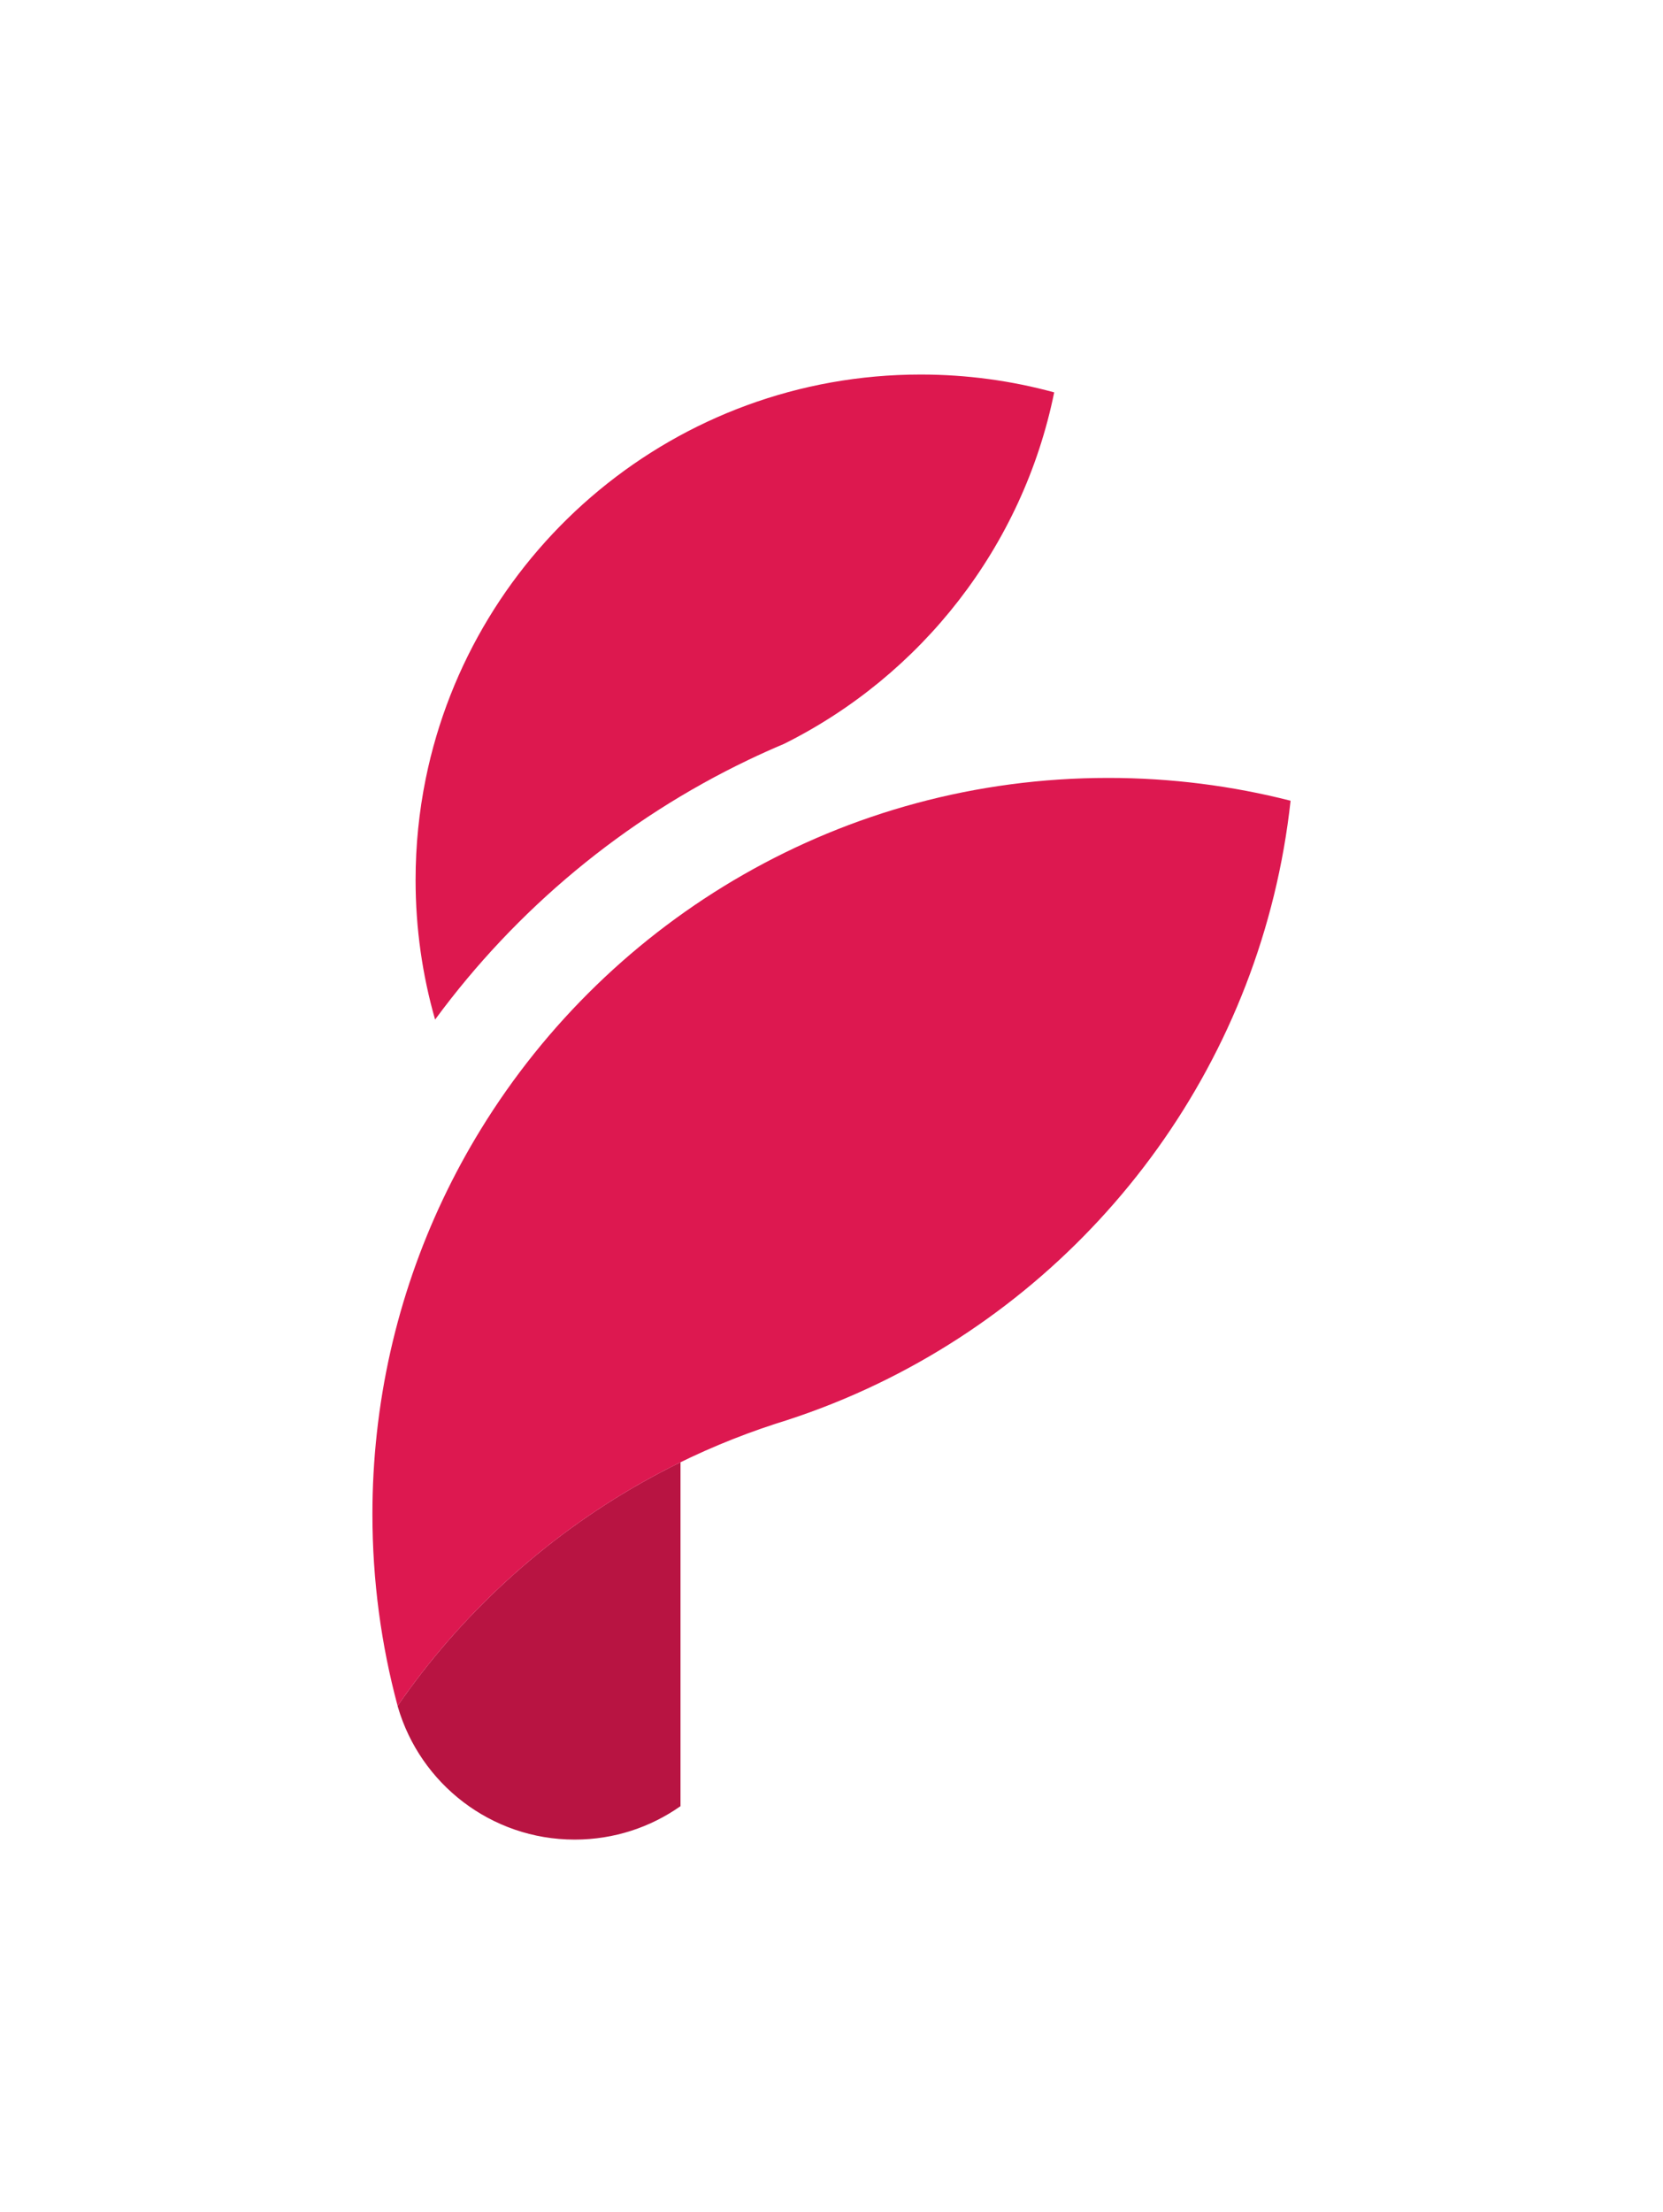
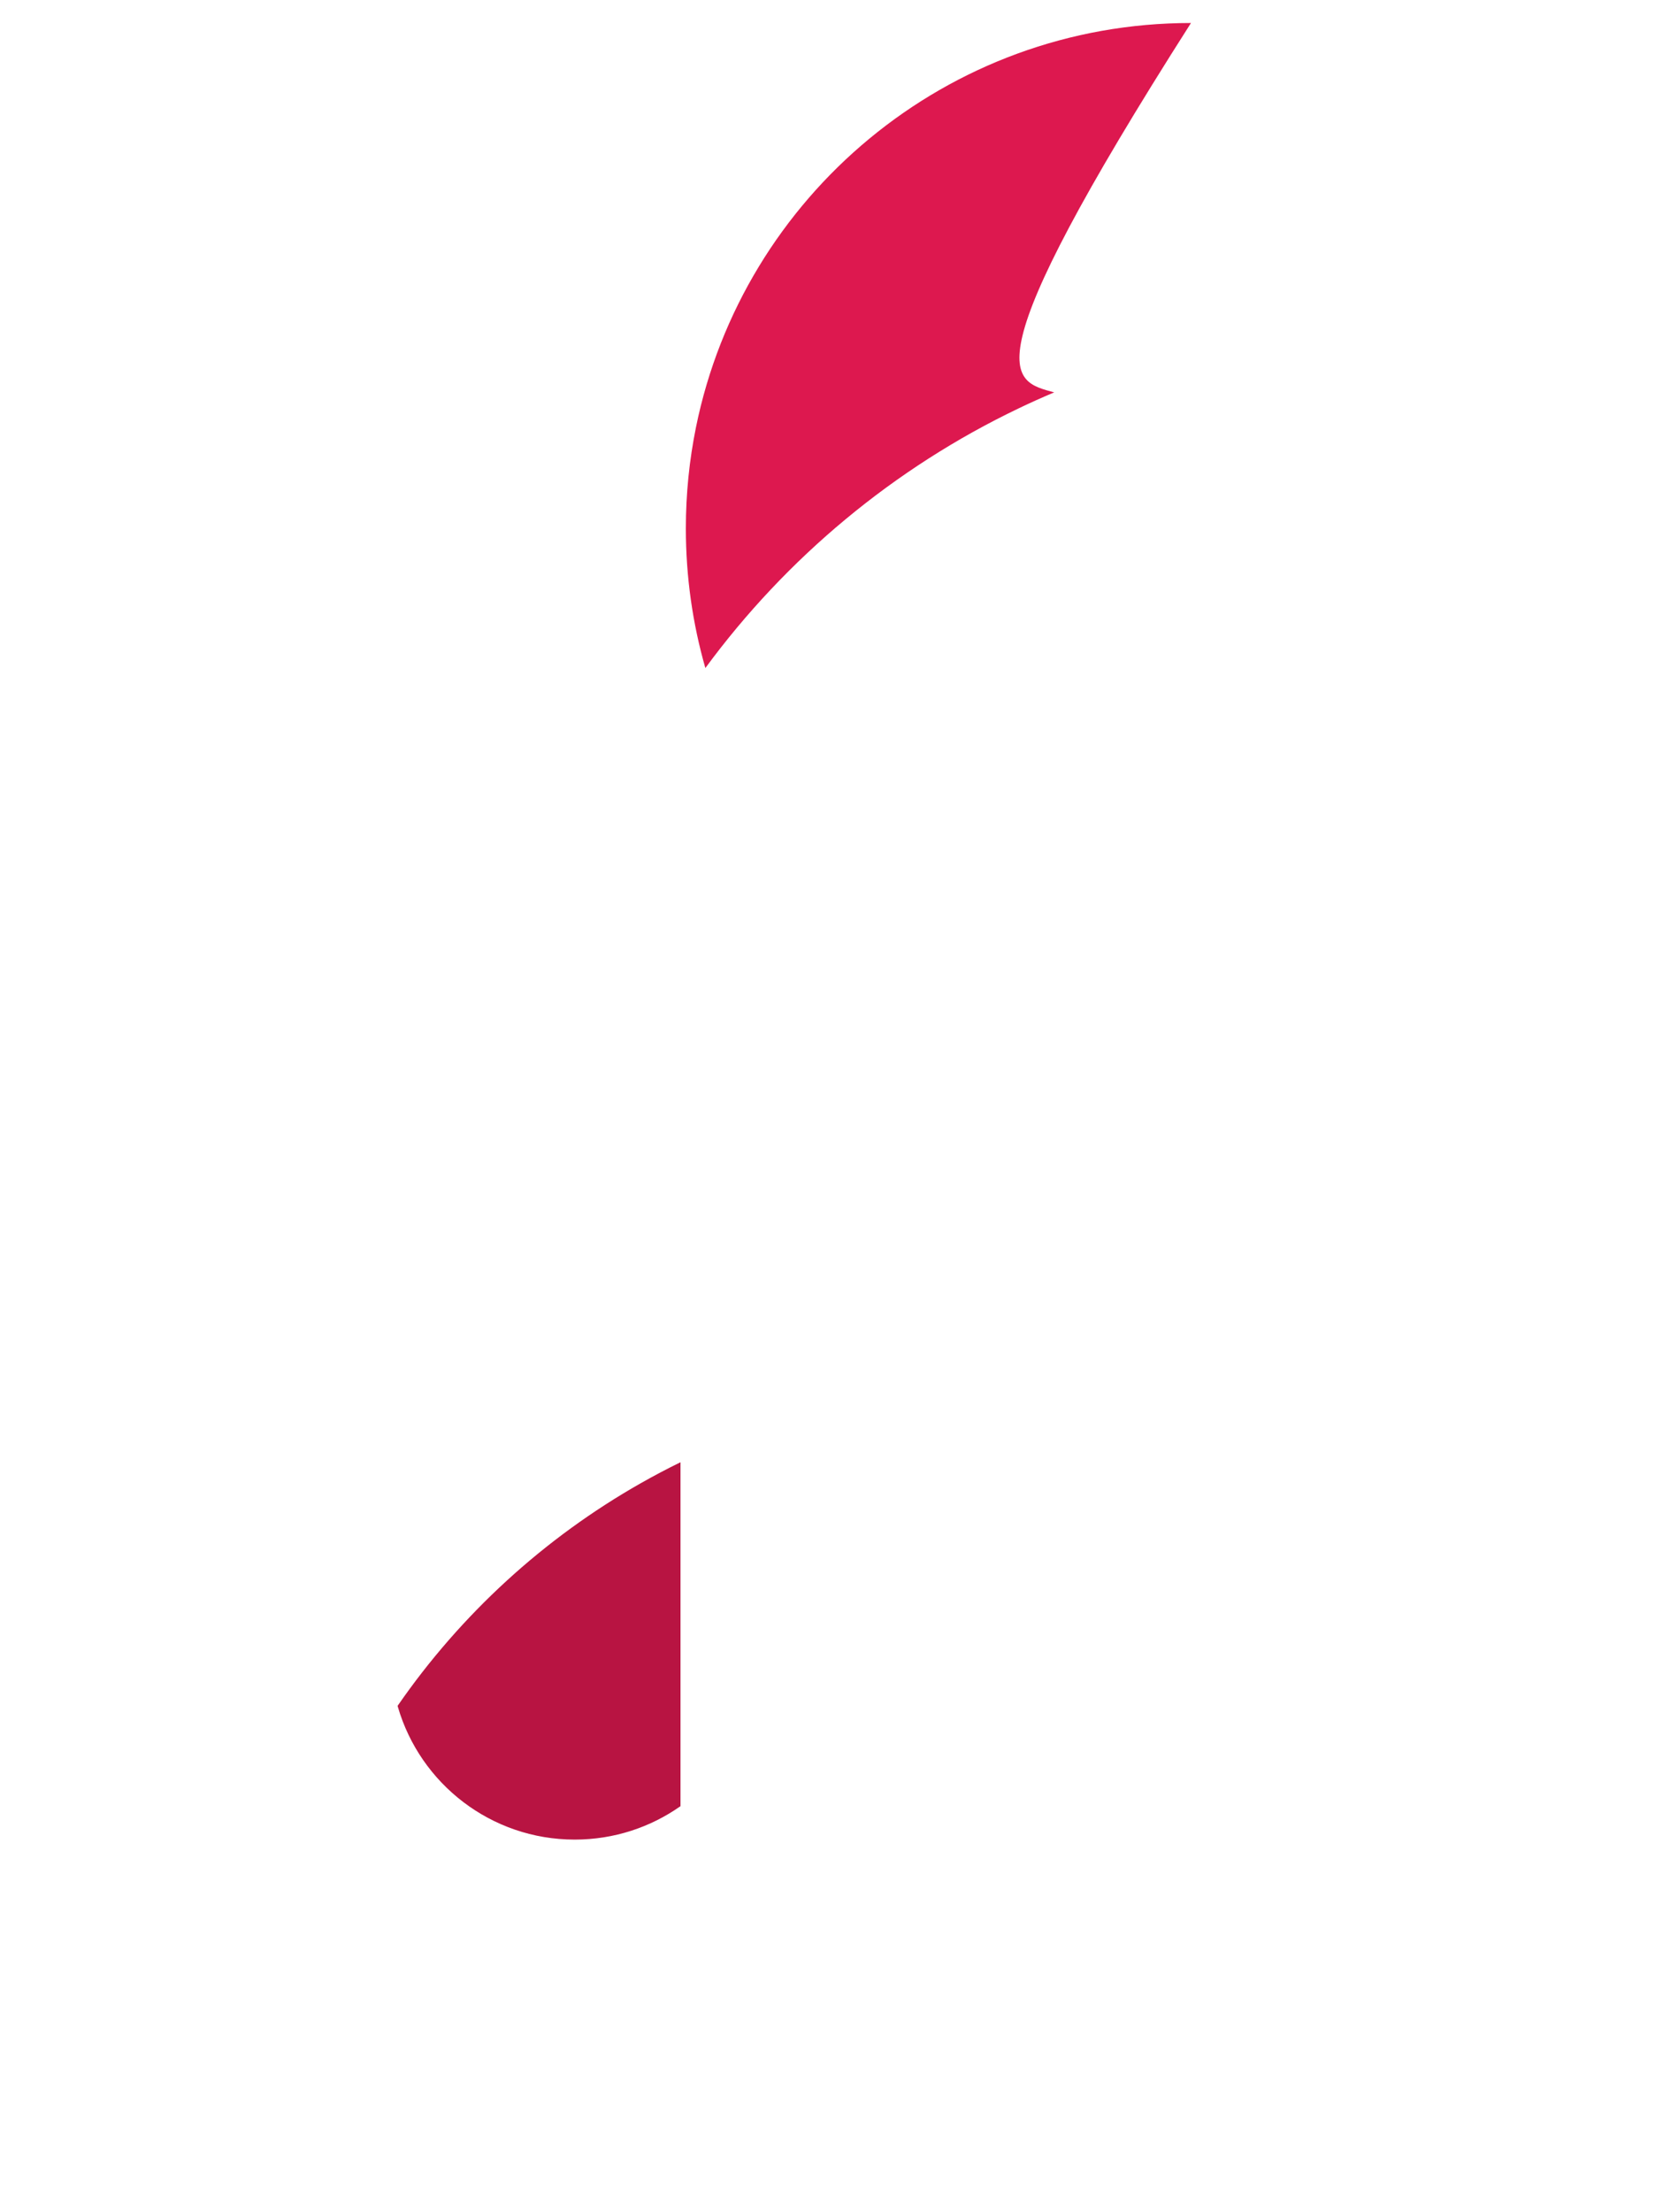
<svg xmlns="http://www.w3.org/2000/svg" xmlns:ns1="http://sodipodi.sourceforge.net/DTD/sodipodi-0.dtd" xmlns:ns2="http://www.inkscape.org/namespaces/inkscape" version="1.1" id="Layer_1" x="0px" y="0px" width="194.047px" height="257.962px" viewBox="0 0 194.047 257.962" style="enable-background:new 0 0 194.047 257.962;" xml:space="preserve" ns1:docname="floriday-logo-mark-red.svg" ns2:version="1.2.2 (732a01da63, 2022-12-09)">
  <defs id="defs64" />
  <ns1:namedview id="namedview62" pagecolor="#505050" bordercolor="#eeeeee" borderopacity="1" ns2:showpageshadow="0" ns2:pageopacity="0" ns2:pagecheckerboard="0" ns2:deskcolor="#505050" showgrid="false" ns2:zoom="5.4932159" ns2:cx="56.160181" ns2:cy="120.33024" ns2:window-width="2560" ns2:window-height="1369" ns2:window-x="4472" ns2:window-y="-8" ns2:window-maximized="1" ns2:current-layer="g57" />
  <style type="text/css" id="style34">
	.st0{fill:url(#SVGID_1_);}
	.st1{fill:url(#SVGID_2_);}
	.st2{fill:url(#SVGID_3_);}
</style>
  <g id="g59">
    <g id="g57">
      <linearGradient id="SVGID_1_" gradientUnits="userSpaceOnUse" x1="78.001" y1="211.515" x2="60.492" y2="181.189">
        <stop offset="0" style="stop-color:#0AAD75" id="stop36" />
        <stop offset="1" style="stop-color:#008C5C" id="stop38" />
      </linearGradient>
      <path class="st0" d="M79.403,170.504v40.102c-3.491,2.457-7.748,3.898-12.343,3.898    c-9.773,0-18.024-6.525-20.63-15.456c-0.002-0.002-0.004-0.004-0.002-0.008    c-0.01-0.043-0.022-0.087-0.034-0.132c7.364-10.648,17.07-19.551,28.377-25.961    C76.286,172.088,77.831,171.272,79.403,170.504z" id="path41" style="fill:#b81442;fill-opacity:1" />
      <linearGradient id="SVGID_2_" gradientUnits="userSpaceOnUse" x1="55.534" y1="121.639" x2="105.262" y2="35.507">
        <stop offset="0" style="stop-color:#0CC988" id="stop43" />
        <stop offset="1" style="stop-color:#00C27C" id="stop45" />
      </linearGradient>
-       <path class="st1" d="M123.008,45.753c-3.662,18.006-15.533,33.028-31.536,40.991h-0.002    c-1.397,0.589-2.781,1.211-4.143,1.863l-0.002,0.002c-14.545,6.954-27.095,17.41-36.556,30.278    c-1.482-5.168-2.276-10.628-2.276-16.274c0-4.044,0.407-7.995,1.183-11.811    c5.47-26.892,29.249-47.13,57.758-47.13C112.824,43.673,118.047,44.396,123.008,45.753z" id="path48" style="fill:#dd184f;fill-opacity:1" />
+       <path class="st1" d="M123.008,45.753h-0.002    c-1.397,0.589-2.781,1.211-4.143,1.863l-0.002,0.002c-14.545,6.954-27.095,17.41-36.556,30.278    c-1.482-5.168-2.276-10.628-2.276-16.274c0-4.044,0.407-7.995,1.183-11.811    c5.47-26.892,29.249-47.13,57.758-47.13C112.824,43.673,118.047,44.396,123.008,45.753z" id="path48" style="fill:#dd184f;fill-opacity:1" />
      <linearGradient id="SVGID_3_" gradientUnits="userSpaceOnUse" x1="54.828" y1="203.778" x2="126.577" y2="79.505">
        <stop offset="0" style="stop-color:#0CC988" id="stop50" />
        <stop offset="1" style="stop-color:#00C27C" id="stop52" />
      </linearGradient>
-       <path class="st2" d="M150.591,93.369c-3.283,30.035-22.056,55.415-48.163,67.975    c-3.427,1.649-6.979,3.076-10.64,4.265c-0.02,0.006-0.038,0.012-0.059,0.018    c-0.385,0.117-0.768,0.239-1.15,0.365c-0.02,0.004-0.038,0.012-0.059,0.018    c-18.081,5.869-33.531,17.576-44.126,32.899c-1.916-7.125-2.938-14.618-2.938-22.348    c0-3.188,0.174-6.335,0.514-9.431c1.407-12.902,5.677-24.944,12.157-35.481    c15.104-24.563,42.229-40.941,73.18-40.941C136.654,90.708,143.785,91.631,150.591,93.369z" id="path55" style="fill:#dd1850;fill-opacity:1" />
    </g>
  </g>
</svg>